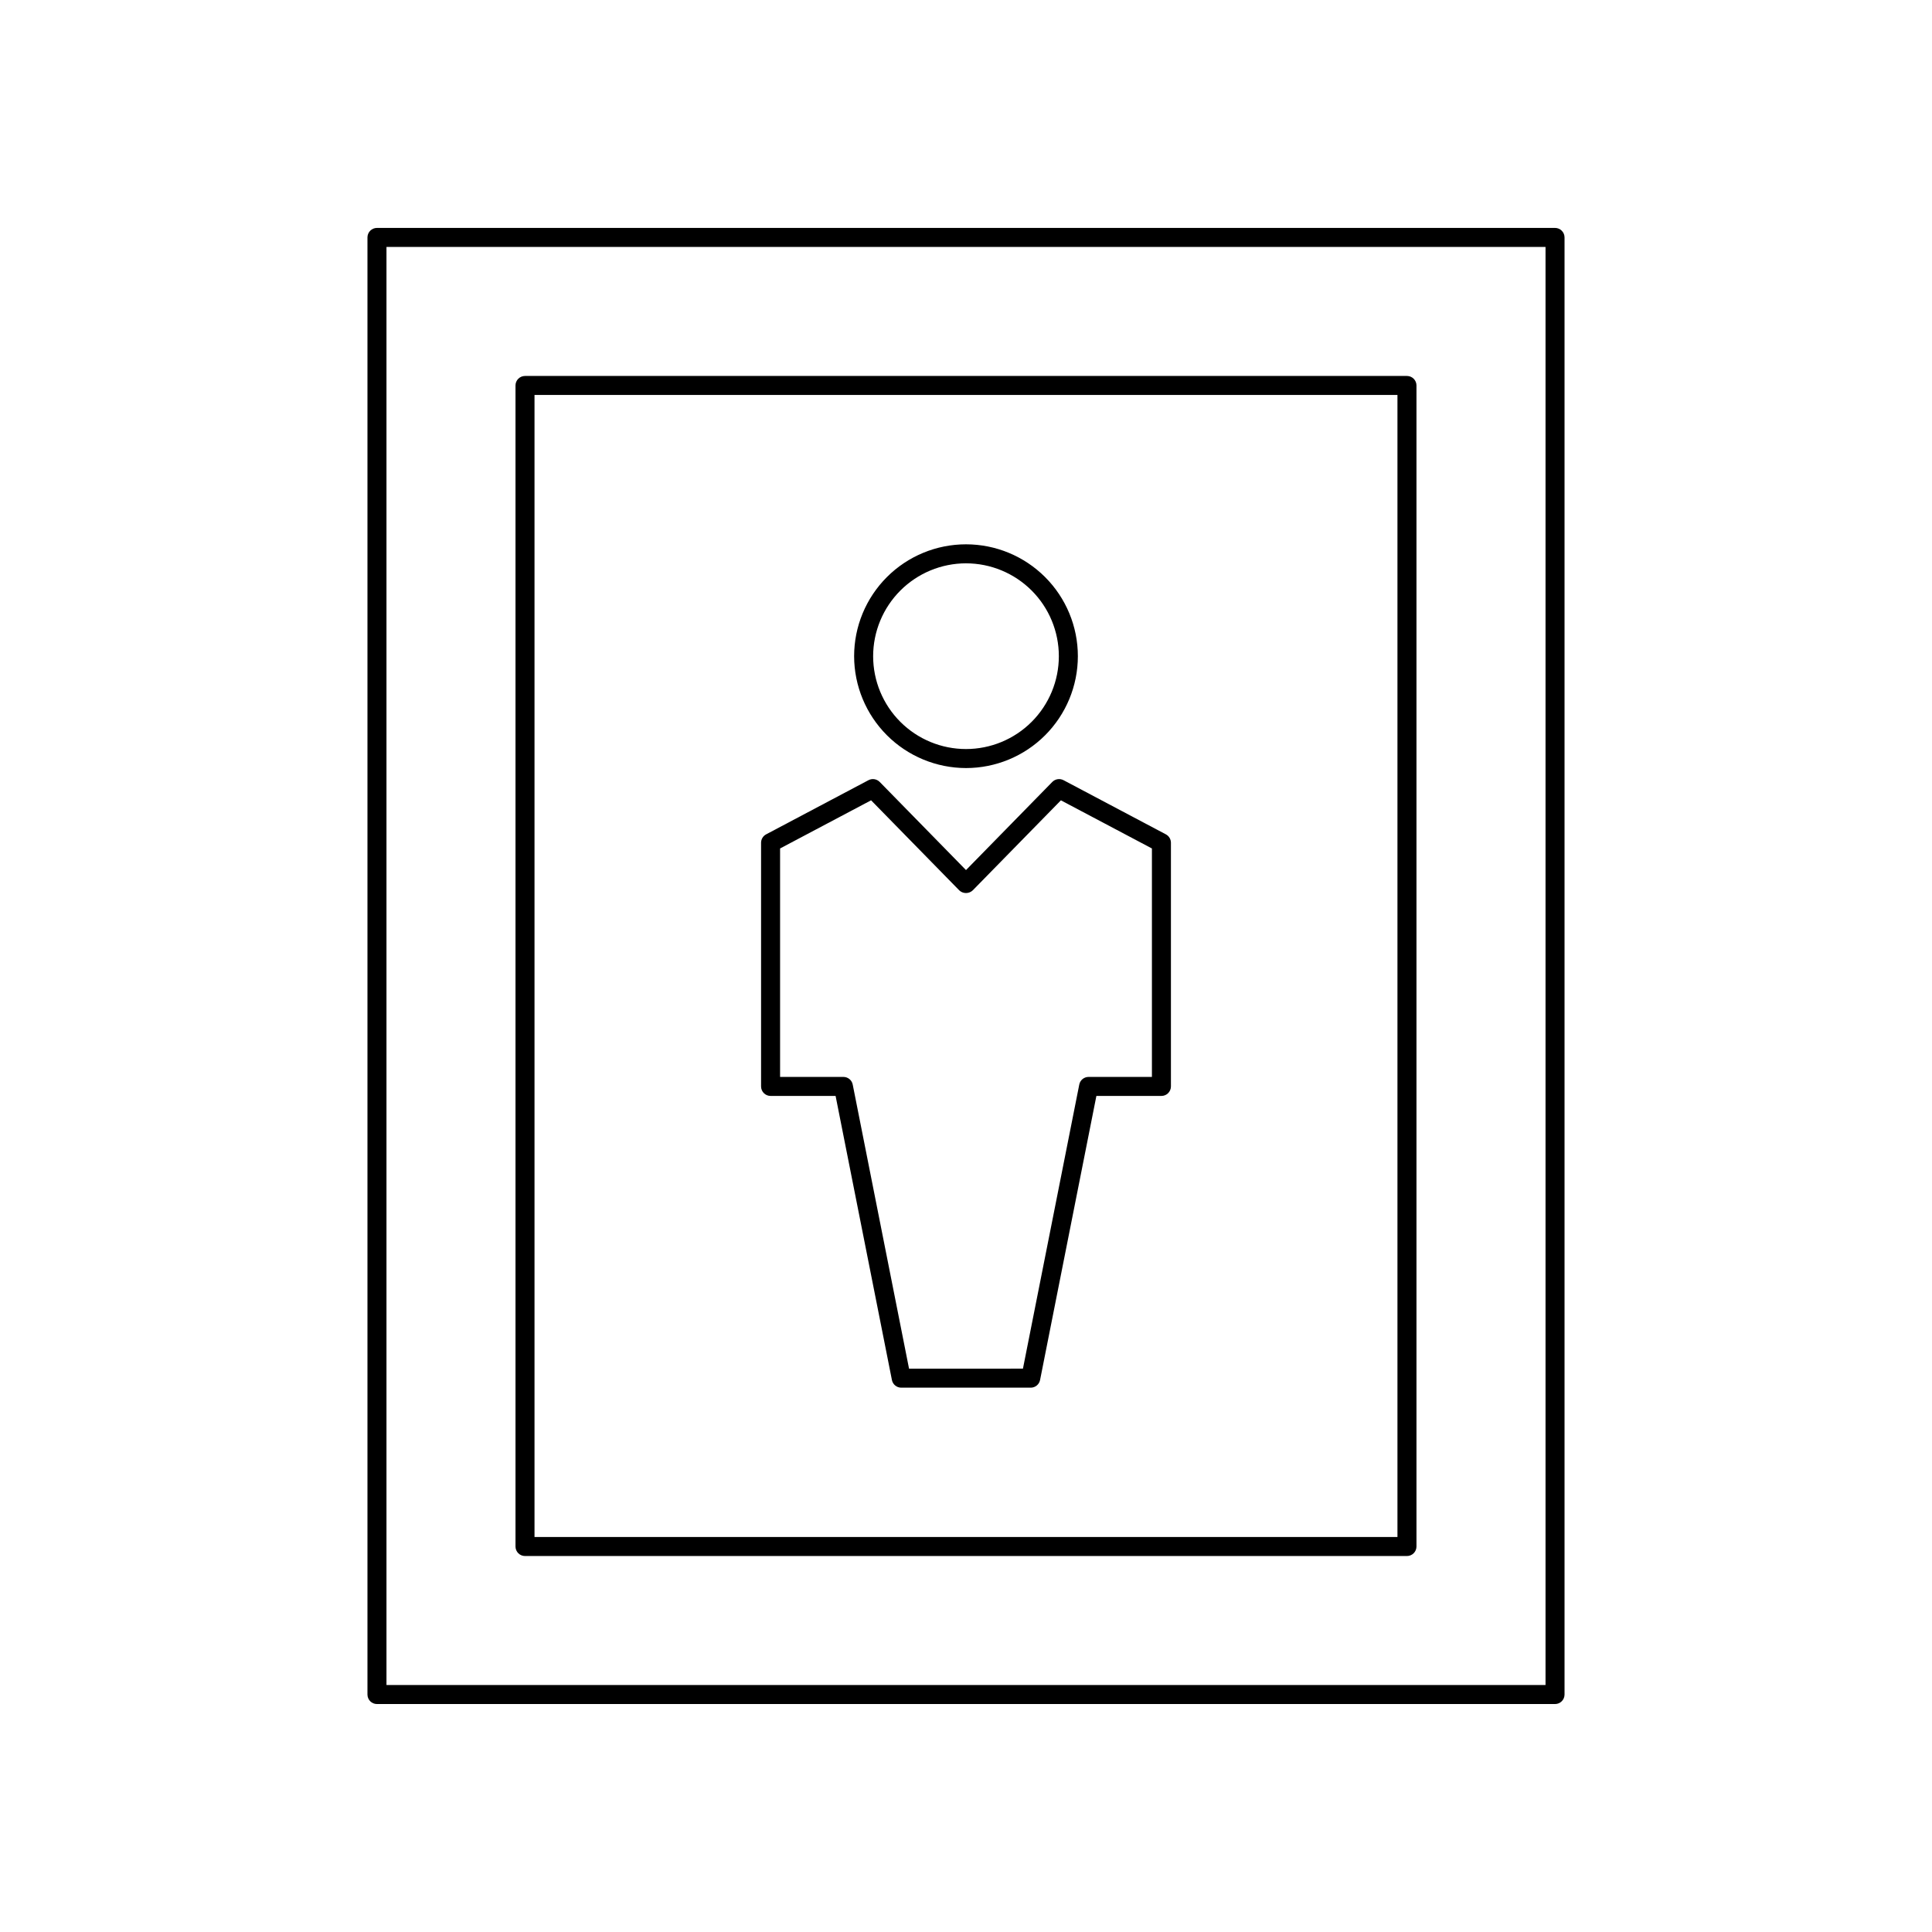
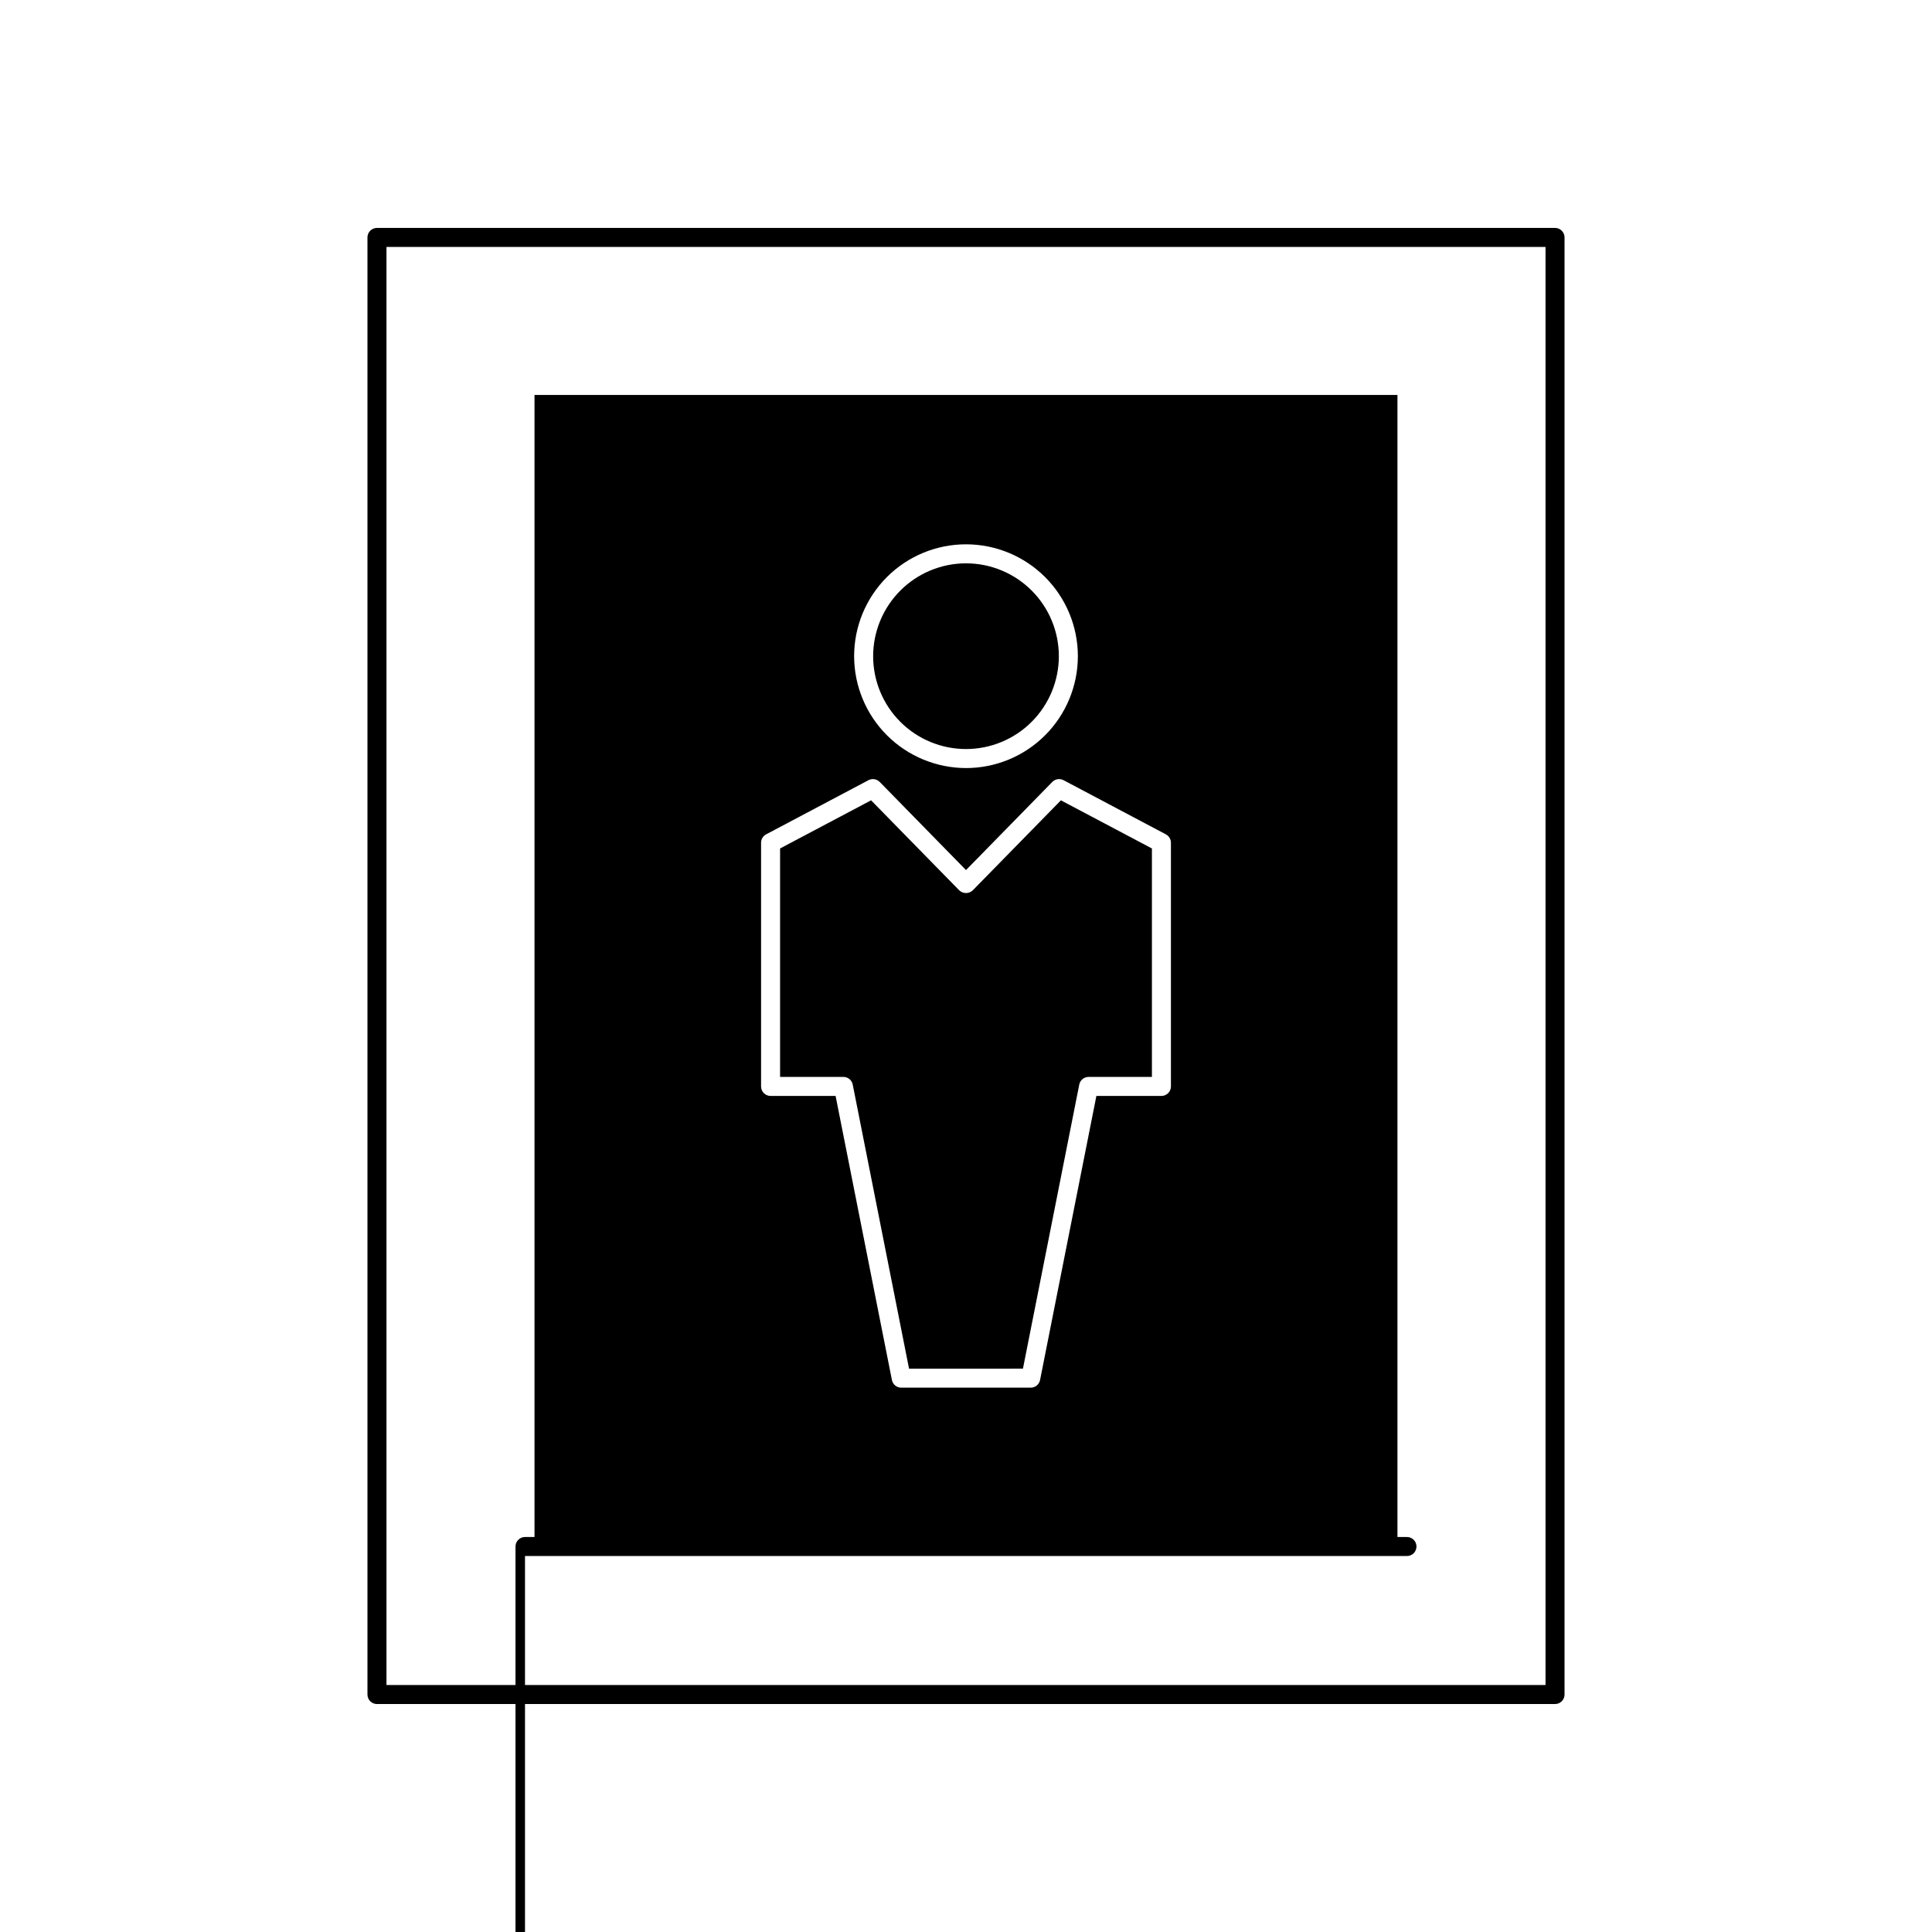
<svg xmlns="http://www.w3.org/2000/svg" fill="#000000" width="800px" height="800px" version="1.1" viewBox="144 144 512 512">
-   <path d="m452.97 365.11-27.121-14.352h-0.004c-0.984-0.52-2.195-0.332-2.977 0.465l-22.867 23.355-22.867-23.355h-0.004c-0.781-0.797-1.992-0.984-2.977-0.465l-27.117 14.352h-0.004c-0.824 0.438-1.34 1.293-1.34 2.227v64.578c0 0.668 0.266 1.309 0.738 1.781 0.473 0.473 1.113 0.738 1.781 0.738h17.23l14.926 75.285v-0.004c0.23 1.18 1.266 2.031 2.469 2.031h34.324c1.203 0 2.234-0.852 2.469-2.031l14.926-75.285h17.234v0.004c0.668 0 1.309-0.266 1.781-0.738 0.473-0.473 0.738-1.113 0.738-1.781v-64.578c0-0.934-0.516-1.789-1.34-2.227zm-3.699 64.285h-16.785c-1.203 0-2.238 0.848-2.469 2.027l-14.926 75.285-30.184 0.004-14.926-75.289c-0.23-1.18-1.266-2.027-2.469-2.027h-16.781v-60.543l24.117-12.762 23.352 23.848v0.004c1.004 0.965 2.594 0.965 3.598 0l23.352-23.848 24.121 12.758zm-49.27-81.852c7.859 0 15.402-3.125 20.961-8.684 5.559-5.562 8.684-13.102 8.684-20.965s-3.125-15.402-8.684-20.961c-5.562-5.559-13.102-8.684-20.965-8.684-7.863 0-15.402 3.125-20.961 8.684-5.559 5.562-8.684 13.102-8.684 20.965 0.012 7.859 3.137 15.395 8.695 20.953 5.559 5.555 13.094 8.68 20.953 8.691zm0-54.254c6.523 0 12.781 2.594 17.398 7.207 4.613 4.613 7.207 10.875 7.207 17.398 0 6.527-2.594 12.785-7.207 17.402-4.613 4.613-10.871 7.207-17.398 7.207s-12.785-2.59-17.402-7.207c-4.613-4.613-7.207-10.871-7.207-17.398 0.008-6.523 2.602-12.777 7.215-17.395 4.613-4.613 10.867-7.207 17.395-7.215zm156.1-88.887h-312.2c-0.668 0-1.312 0.266-1.785 0.738-0.469 0.473-0.734 1.113-0.734 1.781v386.15c0 0.668 0.266 1.309 0.734 1.781 0.473 0.473 1.117 0.738 1.785 0.738h312.2c0.668 0 1.309-0.266 1.781-0.738 0.473-0.473 0.738-1.113 0.738-1.781v-386.15c0-0.668-0.266-1.309-0.738-1.781s-1.113-0.738-1.781-0.738zm-2.519 386.15h-307.16v-381.11h307.16zm-270.45-34.191h233.73c0.668 0 1.309-0.266 1.781-0.738 0.473-0.473 0.738-1.113 0.738-1.781v-307.69c0-0.668-0.266-1.309-0.738-1.781-0.473-0.473-1.113-0.738-1.781-0.738h-233.73c-0.668 0-1.309 0.266-1.781 0.738-0.473 0.473-0.738 1.113-0.738 1.781v307.69c0 0.668 0.266 1.309 0.738 1.781 0.473 0.473 1.113 0.738 1.781 0.738zm2.519-307.69h228.69v302.65h-228.69z" />
+   <path d="m452.97 365.11-27.121-14.352h-0.004c-0.984-0.52-2.195-0.332-2.977 0.465l-22.867 23.355-22.867-23.355h-0.004c-0.781-0.797-1.992-0.984-2.977-0.465l-27.117 14.352h-0.004c-0.824 0.438-1.34 1.293-1.34 2.227v64.578c0 0.668 0.266 1.309 0.738 1.781 0.473 0.473 1.113 0.738 1.781 0.738h17.23l14.926 75.285v-0.004c0.23 1.18 1.266 2.031 2.469 2.031h34.324c1.203 0 2.234-0.852 2.469-2.031l14.926-75.285h17.234v0.004c0.668 0 1.309-0.266 1.781-0.738 0.473-0.473 0.738-1.113 0.738-1.781v-64.578c0-0.934-0.516-1.789-1.34-2.227zm-3.699 64.285h-16.785c-1.203 0-2.238 0.848-2.469 2.027l-14.926 75.285-30.184 0.004-14.926-75.289c-0.23-1.18-1.266-2.027-2.469-2.027h-16.781v-60.543l24.117-12.762 23.352 23.848v0.004c1.004 0.965 2.594 0.965 3.598 0l23.352-23.848 24.121 12.758zm-49.27-81.852c7.859 0 15.402-3.125 20.961-8.684 5.559-5.562 8.684-13.102 8.684-20.965s-3.125-15.402-8.684-20.961c-5.562-5.559-13.102-8.684-20.965-8.684-7.863 0-15.402 3.125-20.961 8.684-5.559 5.562-8.684 13.102-8.684 20.965 0.012 7.859 3.137 15.395 8.695 20.953 5.559 5.555 13.094 8.68 20.953 8.691zm0-54.254c6.523 0 12.781 2.594 17.398 7.207 4.613 4.613 7.207 10.875 7.207 17.398 0 6.527-2.594 12.785-7.207 17.402-4.613 4.613-10.871 7.207-17.398 7.207s-12.785-2.59-17.402-7.207c-4.613-4.613-7.207-10.871-7.207-17.398 0.008-6.523 2.602-12.777 7.215-17.395 4.613-4.613 10.867-7.207 17.395-7.215zm156.1-88.887h-312.2c-0.668 0-1.312 0.266-1.785 0.738-0.469 0.473-0.734 1.113-0.734 1.781v386.15c0 0.668 0.266 1.309 0.734 1.781 0.473 0.473 1.117 0.738 1.785 0.738h312.2c0.668 0 1.309-0.266 1.781-0.738 0.473-0.473 0.738-1.113 0.738-1.781v-386.15c0-0.668-0.266-1.309-0.738-1.781s-1.113-0.738-1.781-0.738zm-2.519 386.15h-307.16v-381.11h307.16zm-270.45-34.191h233.73c0.668 0 1.309-0.266 1.781-0.738 0.473-0.473 0.738-1.113 0.738-1.781c0-0.668-0.266-1.309-0.738-1.781-0.473-0.473-1.113-0.738-1.781-0.738h-233.73c-0.668 0-1.309 0.266-1.781 0.738-0.473 0.473-0.738 1.113-0.738 1.781v307.69c0 0.668 0.266 1.309 0.738 1.781 0.473 0.473 1.113 0.738 1.781 0.738zm2.519-307.69h228.69v302.65h-228.69z" />
</svg>